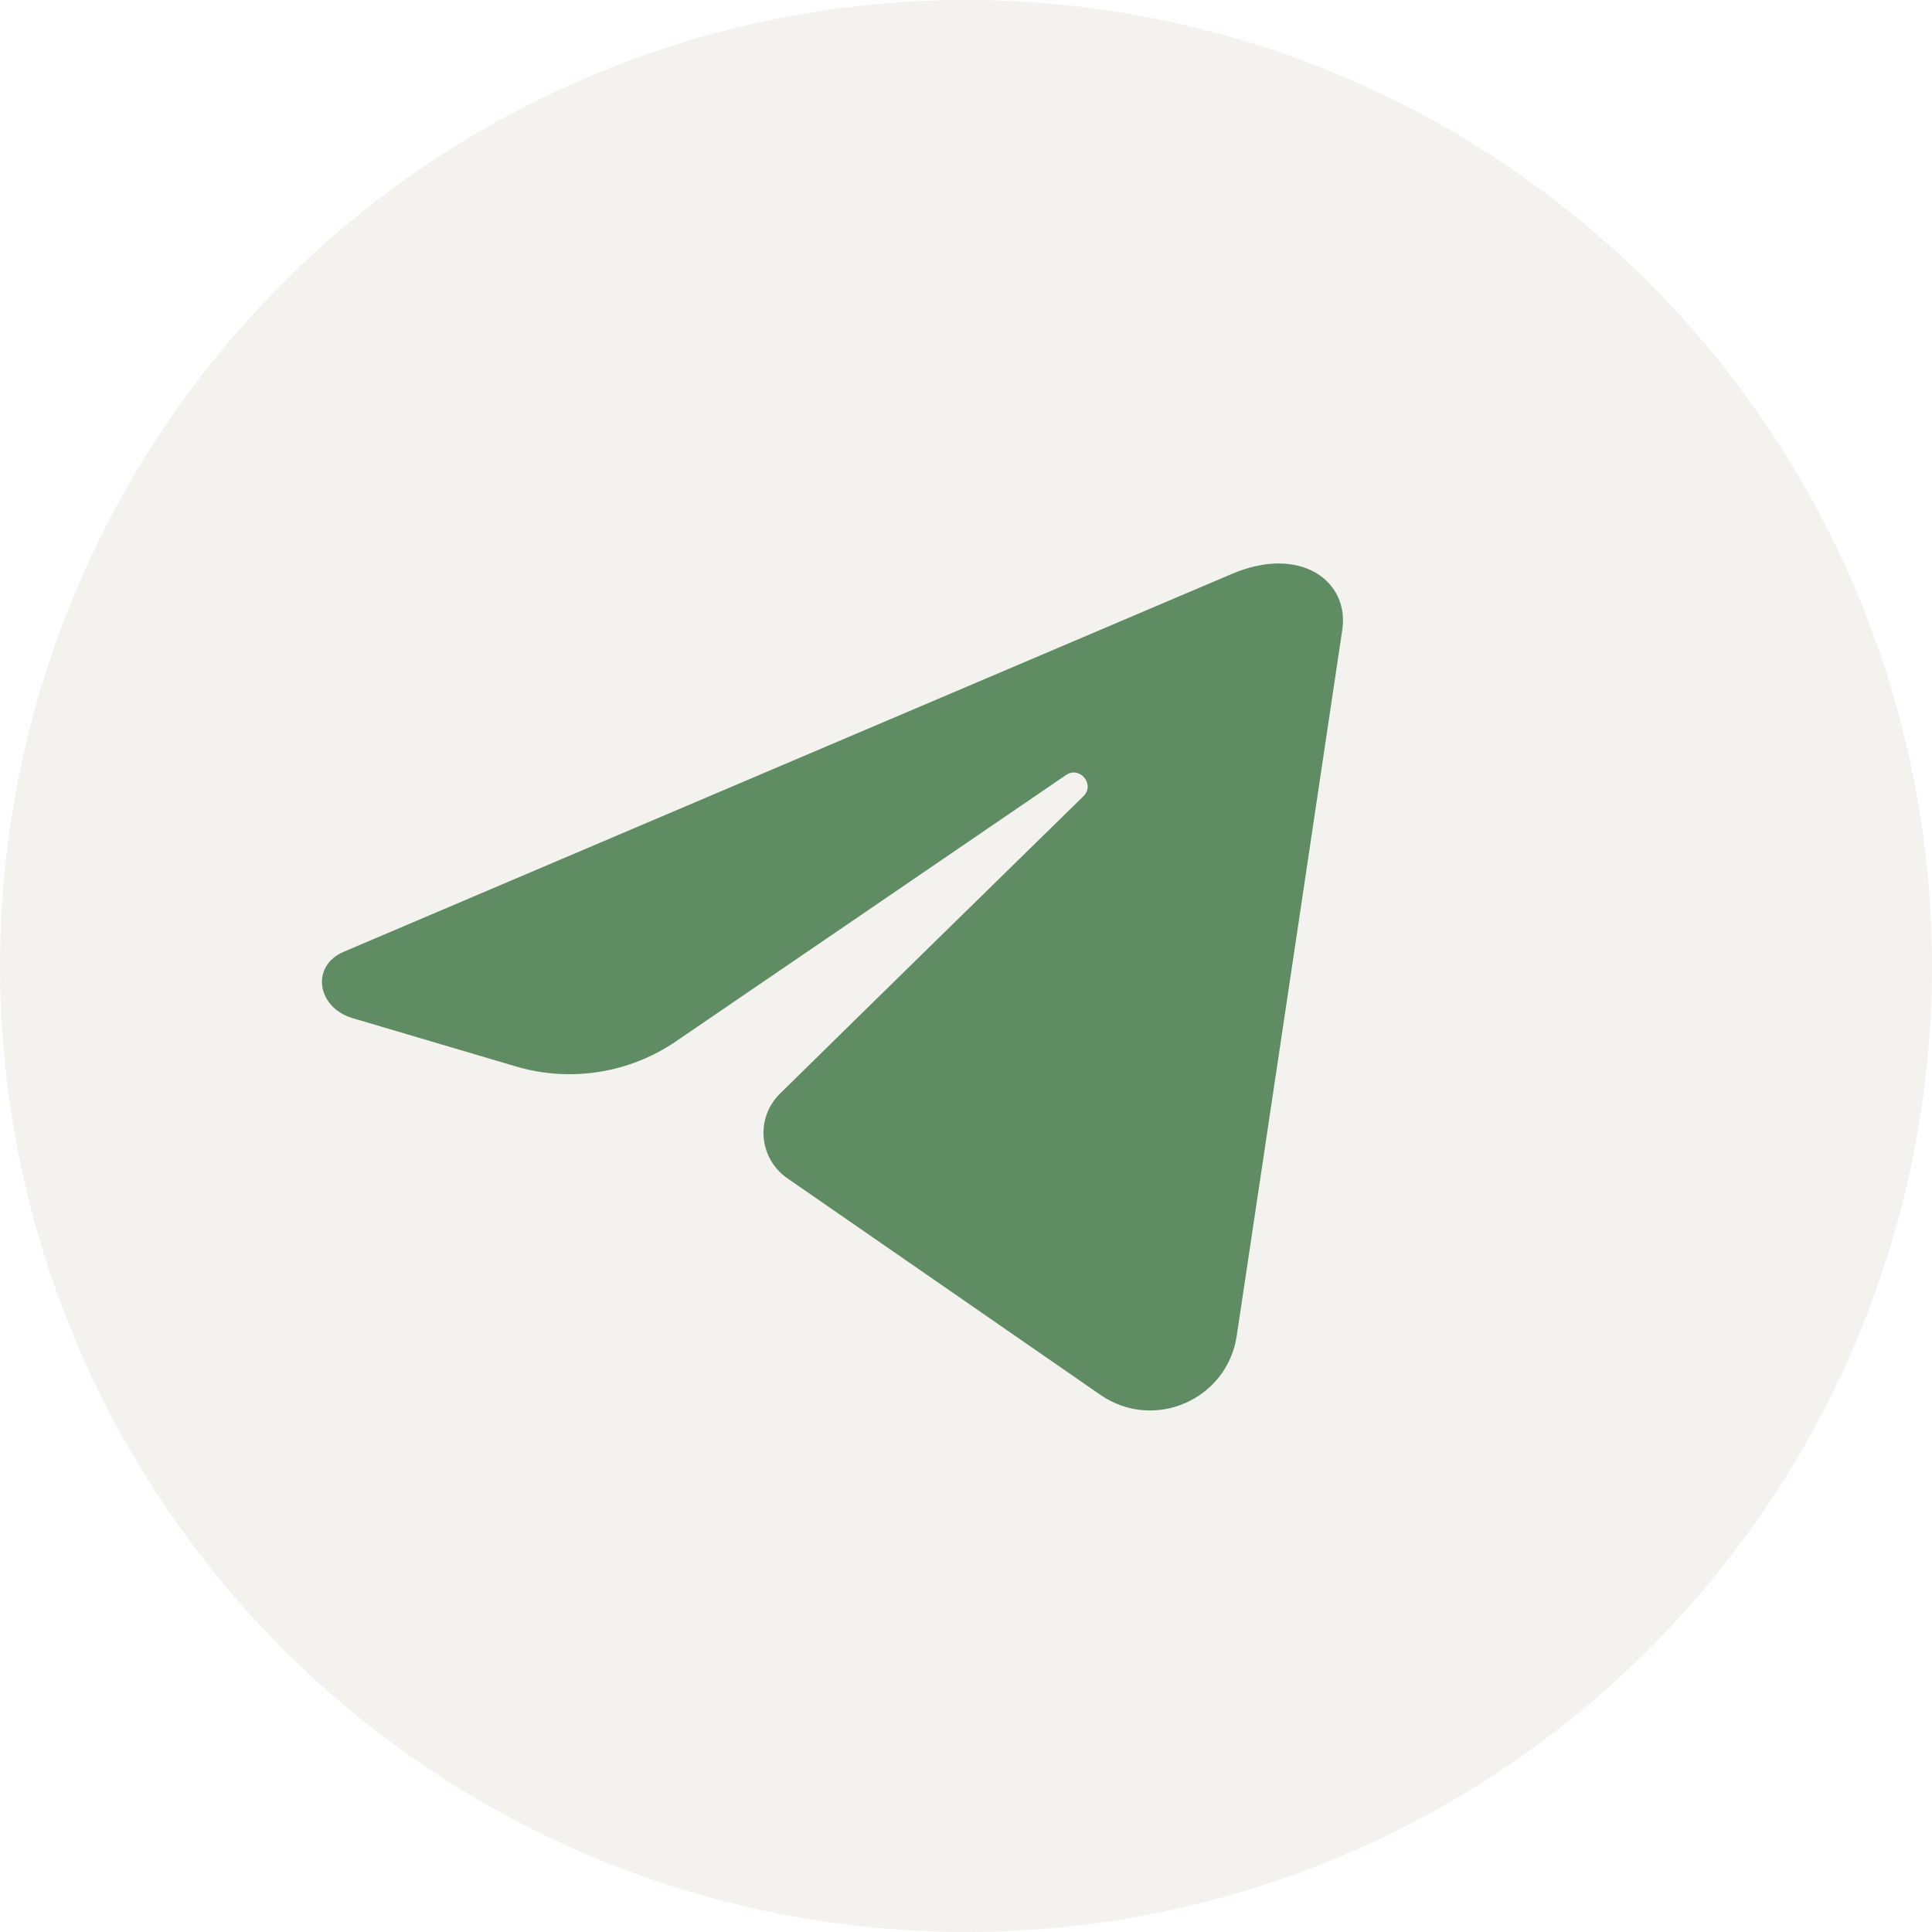
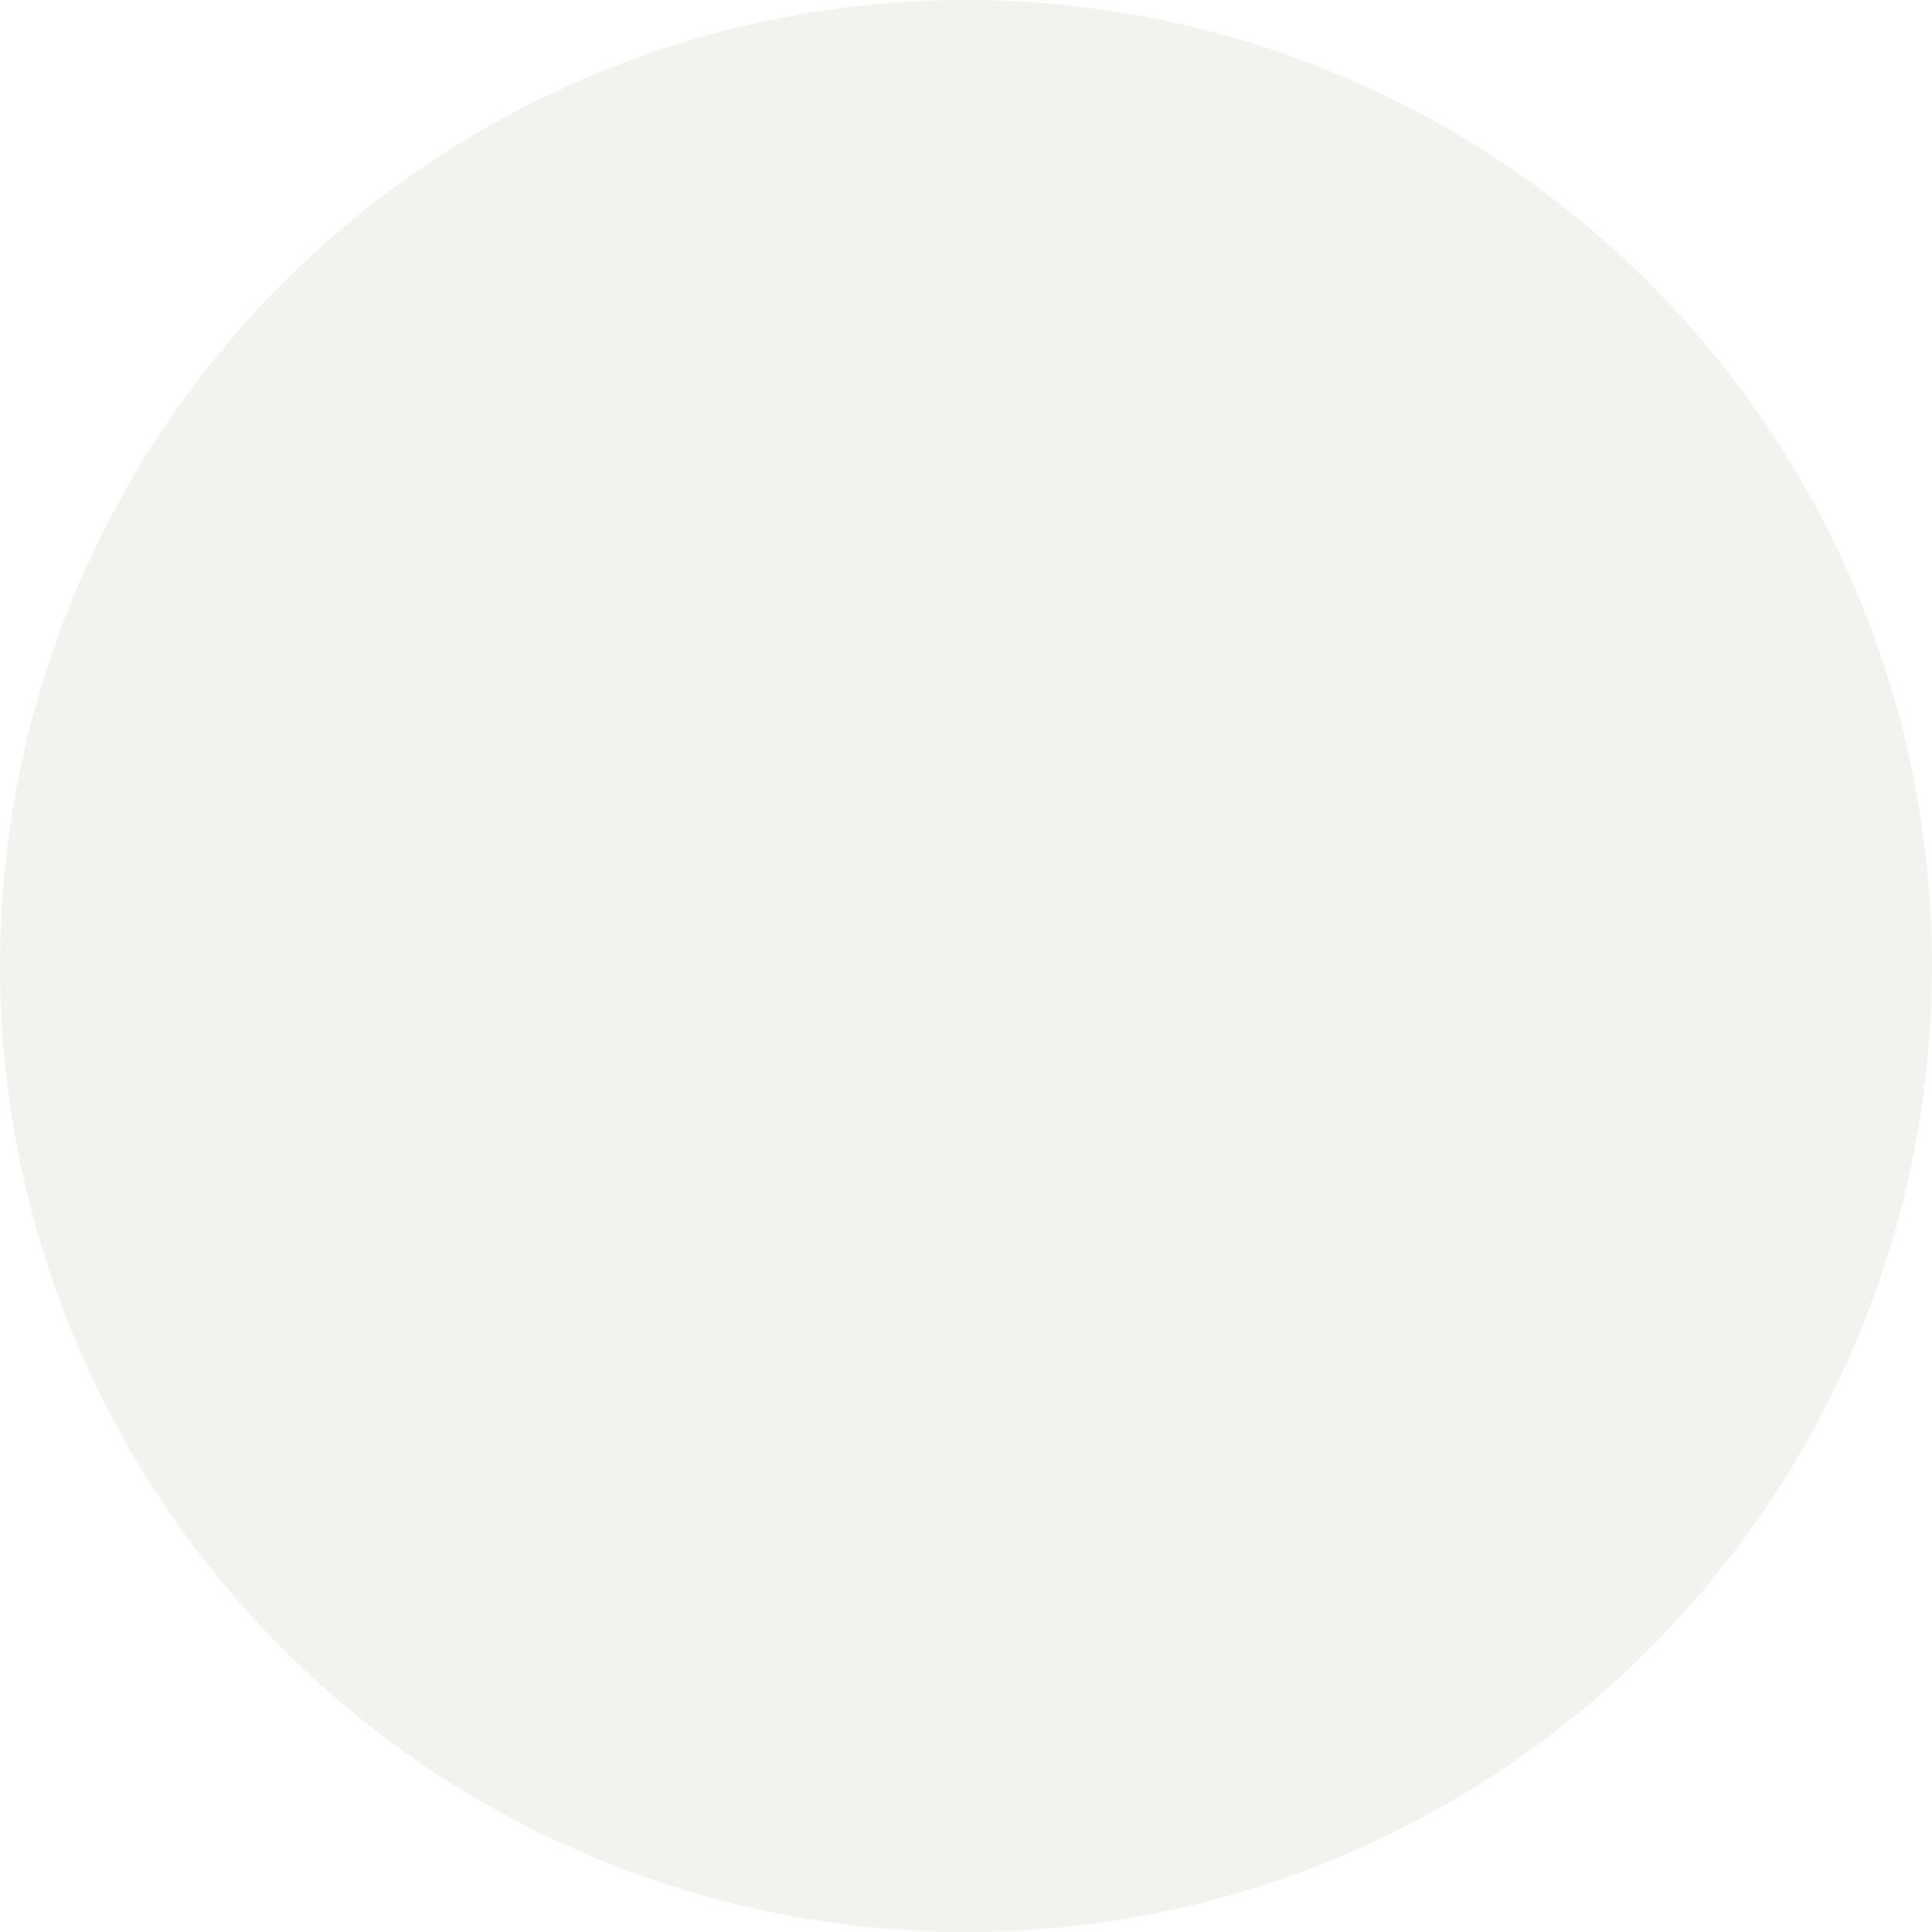
<svg xmlns="http://www.w3.org/2000/svg" width="41" height="41" viewBox="0 0 41 41" fill="none">
  <g filter="url(#filter0_b_590_168)">
    <circle cx="20.5" cy="20.5" r="20.5" fill="#F2F0EB" fill-opacity="0.85" />
  </g>
-   <path d="M28.485 13.367C27.741 18.359 26.994 23.352 26.246 28.345C26.044 29.707 24.485 30.383 23.352 29.601C20.98 27.957 18.23 26.058 16.709 25.005C16.102 24.585 16.028 23.718 16.555 23.207C17.98 21.803 20.677 19.164 22.991 16.898C23.246 16.648 22.916 16.25 22.624 16.446C19.73 18.425 16.299 20.765 14.342 22.101C13.352 22.776 12.108 22.973 10.953 22.633L7.48 21.606C6.73 21.383 6.581 20.5 7.299 20.196L26.14 12.18C27.602 11.558 28.64 12.335 28.485 13.367Z" fill="#5F8C63" />
  <defs>
    <filter id="filter0_b_590_168" x="-18.068" y="-18.068" width="77.137" height="77.137" filterUnits="userSpaceOnUse" color-interpolation-filters="sRGB">
      <feFlood flood-opacity="0" result="BackgroundImageFix" />
      <feGaussianBlur in="BackgroundImageFix" stdDeviation="9.034" />
      <feComposite in2="SourceAlpha" operator="in" result="effect1_backgroundBlur_590_168" />
      <feBlend mode="normal" in="SourceGraphic" in2="effect1_backgroundBlur_590_168" result="shape" />
    </filter>
  </defs>
</svg>